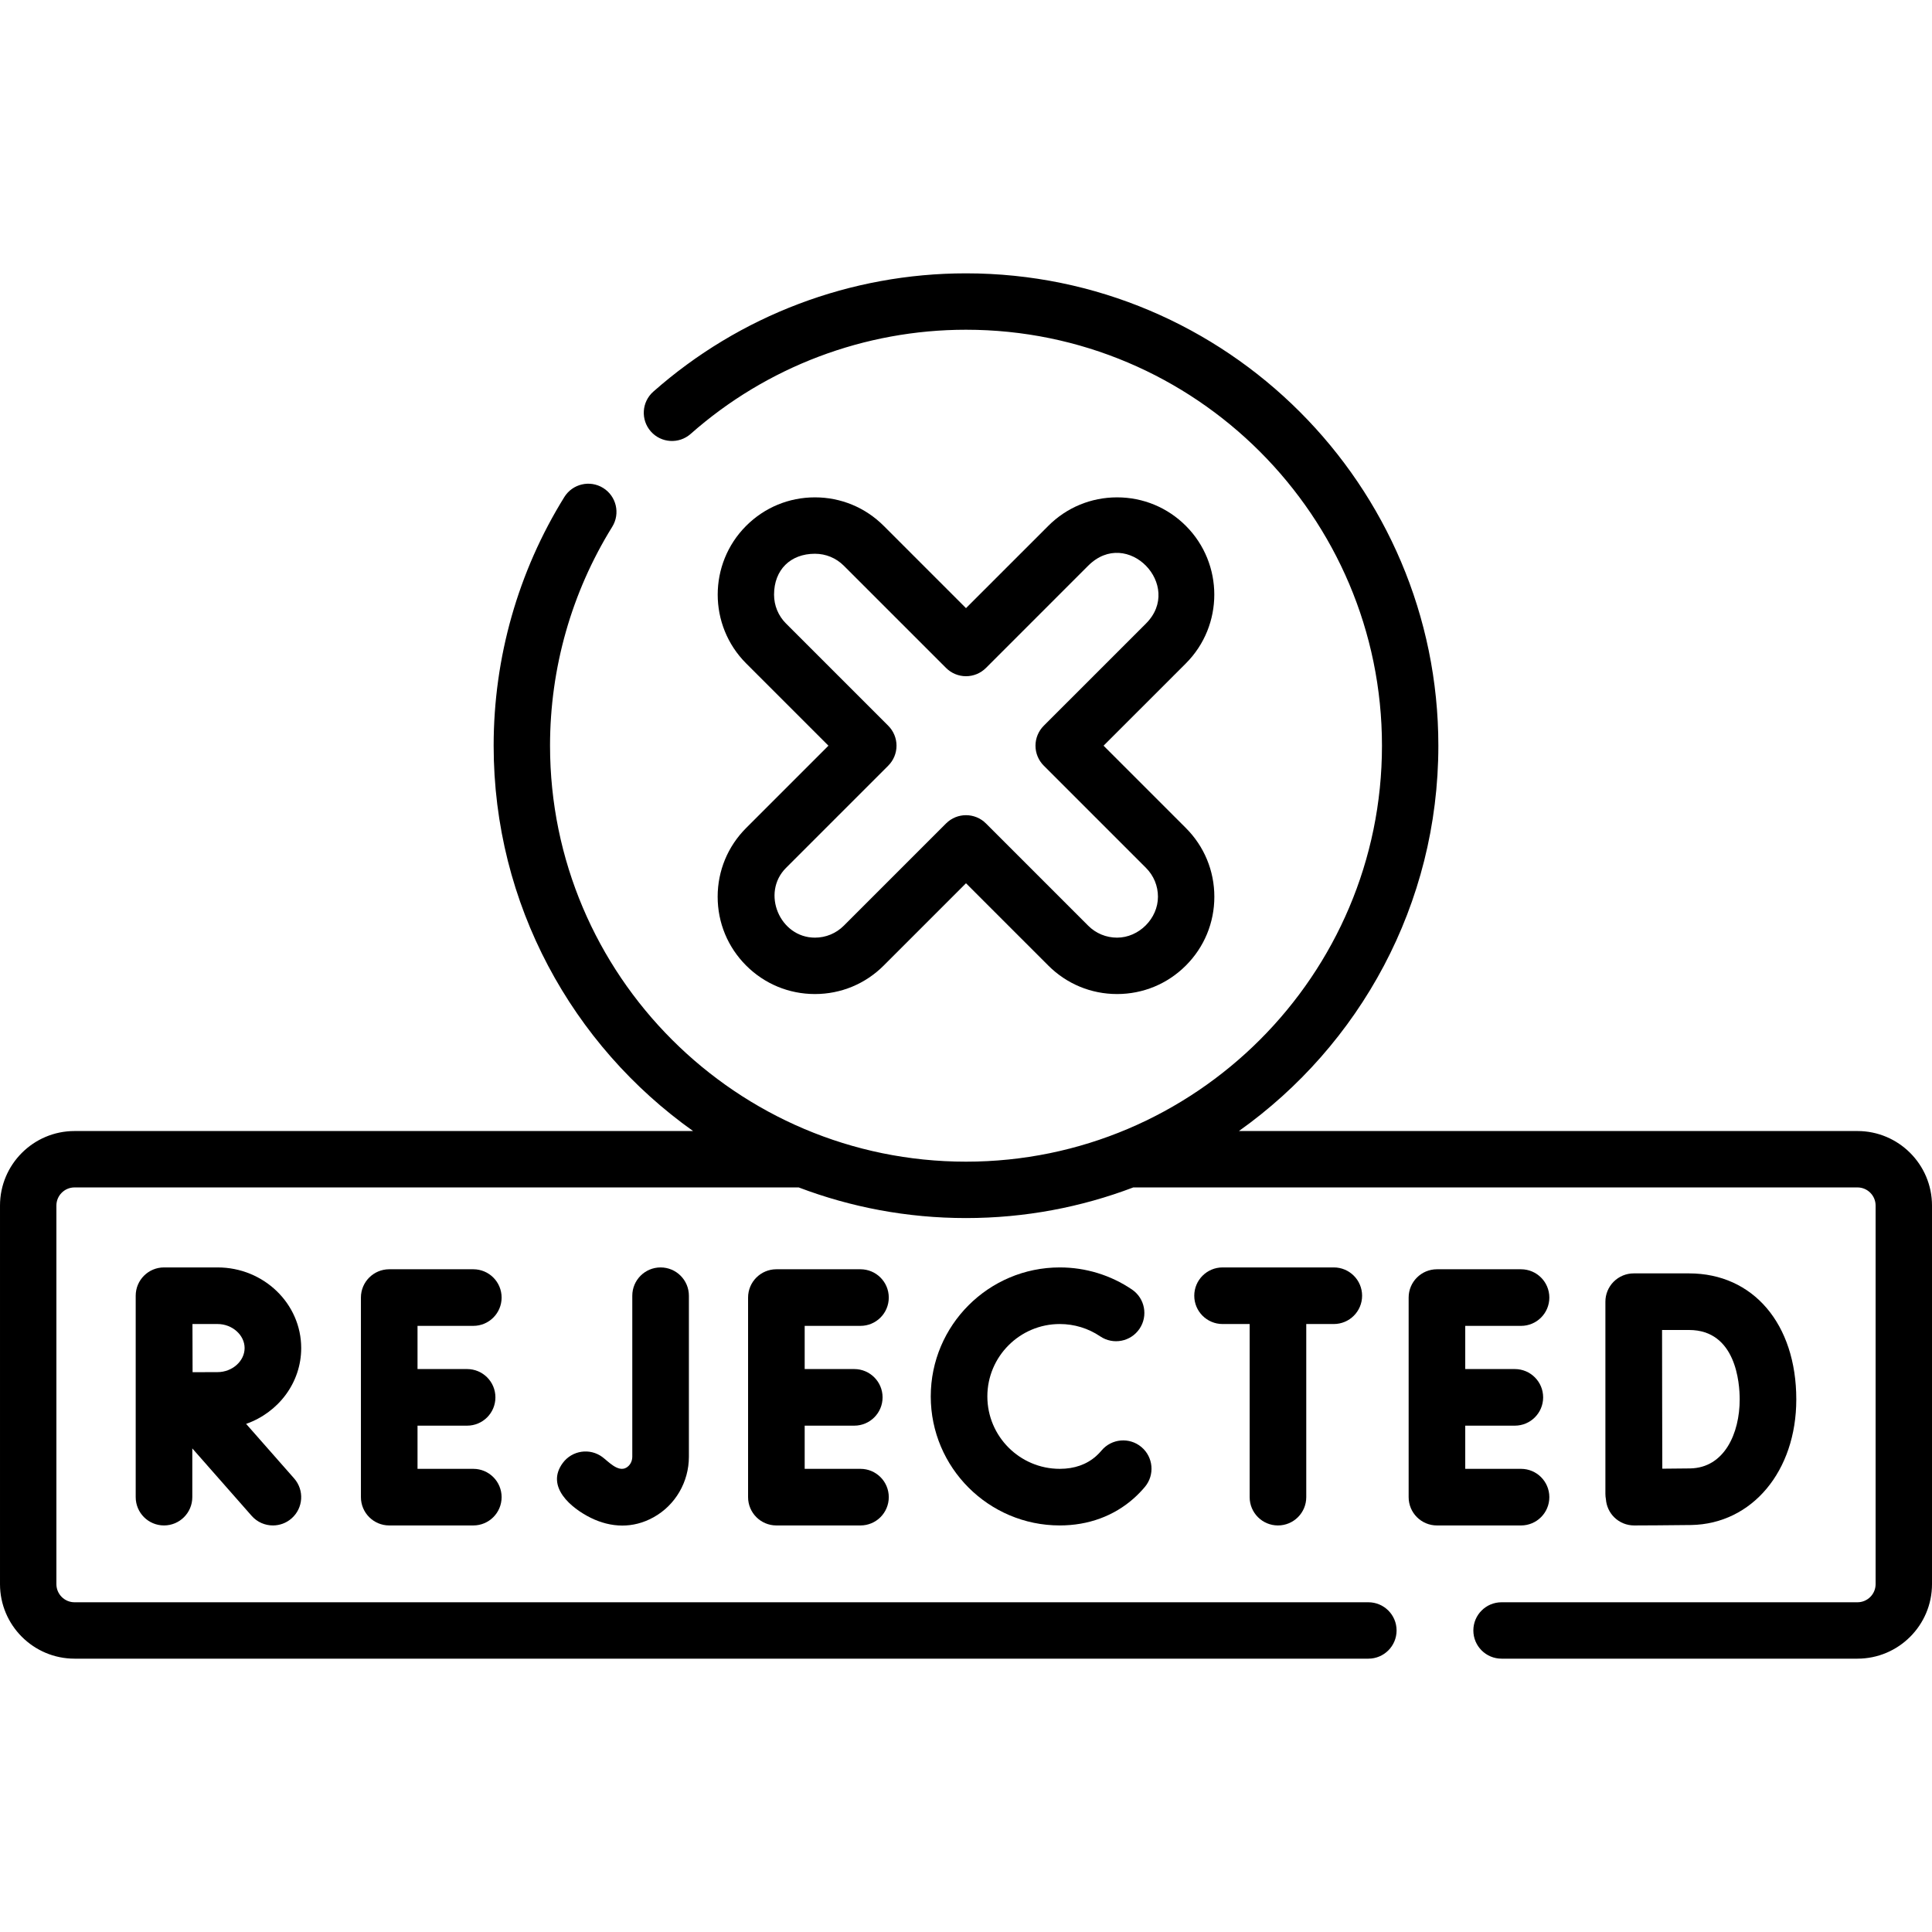
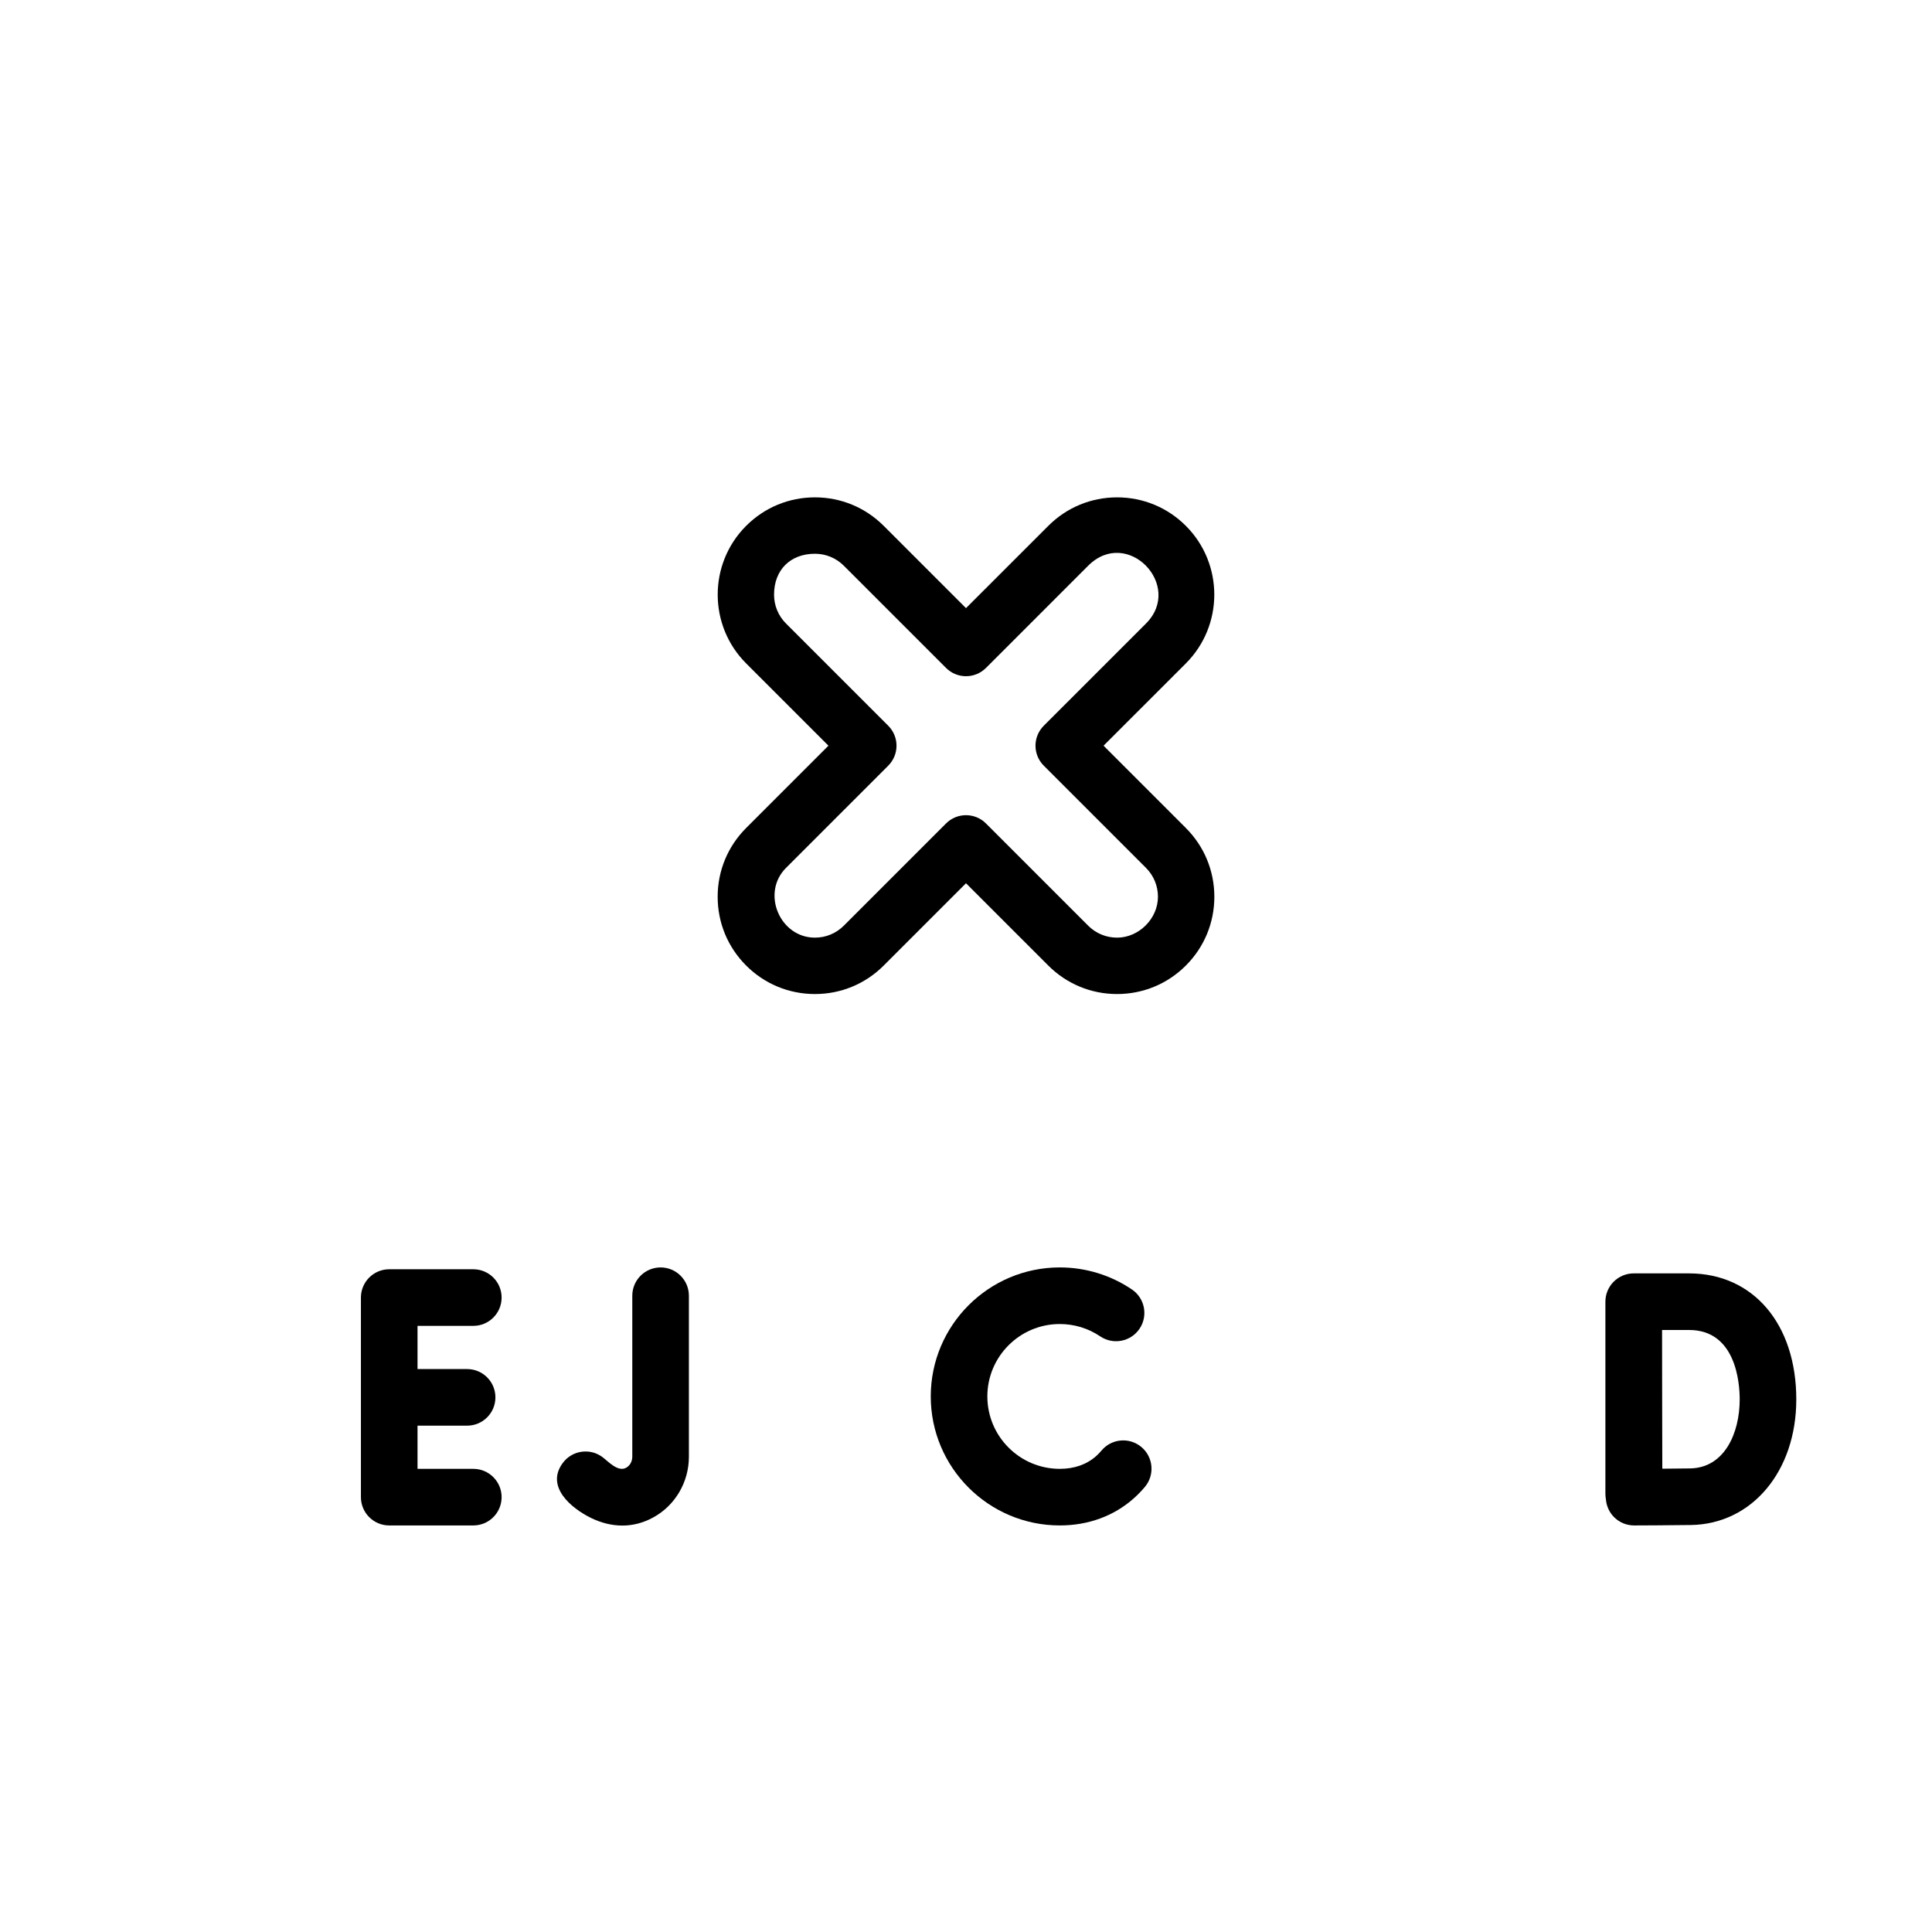
<svg xmlns="http://www.w3.org/2000/svg" id="Capa_1" height="512" viewBox="0 0 512 512" width="512">
  <g>
    <g>
      <path d="m167.563 343.381v42.662c0 1.247-.625 2.368-1.63 2.927-2.18 1.209-4.737-1.678-6.28-2.827-3.321-2.474-8.021-1.787-10.495 1.534-4.682 6.286 2.21 12.002 7.412 14.567 2.592 1.278 5.45 2.045 8.35 2.045 2.642 0 5.451-.627 8.293-2.205 5.768-3.202 9.35-9.349 9.35-16.041v-42.662c0-4.143-3.358-7.5-7.5-7.5s-7.5 3.357-7.5 7.5z" />
-       <path d="m410.591 396.759c0-4.143-3.358-7.5-7.5-7.5h-14.786v-11.445h13.143c4.142 0 7.5-3.357 7.5-7.5s-3.358-7.5-7.5-7.5h-13.143v-11.445h14.786c4.142 0 7.5-3.357 7.5-7.5s-3.358-7.5-7.5-7.5h-22.286c-4.142 0-7.5 3.357-7.5 7.5v52.891c0 4.143 3.358 7.5 7.5 7.5h22.286c4.142-.001 7.5-3.359 7.5-7.501z" />
      <path d="m425.449 395.918c0 .472.049.932.132 1.379.13 1.802.899 3.503 2.189 4.785 1.405 1.395 3.305 2.177 5.284 2.177h.028c.444-.002 10.911-.042 15.097-.115 16.142-.281 27.858-14.279 27.858-33.284 0-19.978-11.42-33.399-28.418-33.399h-14.671c-1.992 0-3.901.792-5.308 2.202-1.407 1.409-2.196 3.32-2.192 5.312v.038.002 50.903zm22.171-43.458c12.45 0 13.418 14.083 13.418 18.399 0 8.988-4.057 18.129-13.12 18.286-1.719.03-4.609.055-7.389.073-.019-6.048-.042-14.21-.042-18.416 0-3.526-.013-12.042-.024-18.343h7.157z" />
      <path d="m125.434 351.368c4.142 0 7.5-3.357 7.5-7.5s-3.358-7.5-7.5-7.5h-22.286c-4.142 0-7.5 3.357-7.5 7.5v52.891c0 4.143 3.358 7.5 7.5 7.5h22.286c4.142 0 7.5-3.357 7.5-7.5s-3.358-7.5-7.5-7.5h-14.786v-11.445h13.143c4.142 0 7.5-3.357 7.5-7.5s-3.358-7.5-7.5-7.5h-13.143v-11.445h14.786z" />
-       <path d="m228.035 351.368c4.142 0 7.5-3.357 7.5-7.5s-3.358-7.5-7.5-7.5h-22.286c-4.142 0-7.5 3.357-7.5 7.5v52.891c0 4.143 3.358 7.5 7.5 7.5h22.286c4.142 0 7.5-3.357 7.5-7.5s-3.358-7.5-7.5-7.5h-14.786v-11.445h13.143c4.142 0 7.5-3.357 7.5-7.5s-3.358-7.5-7.5-7.5h-13.143v-11.445h14.786z" />
      <path d="m280.847 350.881c3.846 0 7.554 1.132 10.724 3.273 3.432 2.317 8.094 1.417 10.414-2.017 2.319-3.432 1.416-8.094-2.016-10.413-5.659-3.823-12.271-5.844-19.121-5.844-18.852 0-34.189 15.337-34.189 34.189s15.337 34.188 34.189 34.188c7.558 0 14.348-2.489 19.64-7.202 1.038-.926 2.021-1.939 2.922-3.014 2.661-3.175 2.244-7.905-.93-10.566-3.174-2.662-7.905-2.244-10.566.93-.437.521-.911 1.012-1.406 1.453-2.533 2.256-5.784 3.399-9.66 3.399-10.581 0-19.189-8.608-19.189-19.188-.001-10.58 8.607-19.188 19.188-19.188z" />
-       <path d="m338.672 404.259c4.142 0 7.5-3.357 7.5-7.5v-45.878h7.299c4.142 0 7.5-3.357 7.5-7.5s-3.358-7.5-7.5-7.5h-29.479c-4.142 0-7.5 3.357-7.5 7.5s3.358 7.5 7.5 7.5h7.18v45.878c0 4.142 3.358 7.5 7.5 7.5z" />
-       <path d="m79.822 357.253c0-11.784-9.94-21.372-22.158-21.372h-14.184c-.003 0-.006 0-.009 0s-.006 0-.009 0c-4.142 0-7.5 3.357-7.5 7.5v53.378c0 4.143 3.358 7.5 7.5 7.5s7.5-3.357 7.5-7.5v-12.916l15.729 17.871c1.482 1.685 3.552 2.545 5.633 2.545 1.76 0 3.527-.616 4.952-1.87 3.109-2.736 3.412-7.476.675-10.585l-12.727-14.46c8.507-2.988 14.598-10.866 14.598-20.091zm-22.158 6.373c-1.569 0-4.121.01-6.627.021-.012-2.432-.027-10.214-.034-12.767h6.662c3.88 0 7.158 2.918 7.158 6.372s-3.279 6.374-7.159 6.374z" />
-       <path d="m492.248 299.735h-163.923c31.961-22.703 52.854-60.016 52.854-102.117 0-69.024-56.155-125.18-125.18-125.18-30.562 0-59.993 11.135-82.869 31.356-3.092 2.733-3.383 7.455-.65 10.547 2.733 3.091 7.455 3.384 10.547.65 20.144-17.803 46.059-27.608 72.973-27.608 60.784 0 110.235 49.451 110.235 110.236 0 60.784-49.451 110.235-110.235 110.235s-110.235-49.451-110.235-110.235c0-20.57 5.7-40.632 16.484-58.018 2.175-3.507 1.096-8.113-2.411-10.288-3.507-2.177-8.113-1.096-10.288 2.411-12.252 19.753-18.729 42.54-18.729 65.895 0 42.101 20.893 79.414 52.854 102.117h-163.923c-10.891-.001-19.752 8.86-19.752 19.751v100.323c0 10.891 8.861 19.751 19.752 19.751h342.884c4.127 0 7.472-3.345 7.472-7.472s-3.345-7.472-7.472-7.472h-342.884c-2.651 0-4.807-2.157-4.807-4.807v-100.323c0-2.65 2.156-4.807 4.807-4.807h191.913c13.789 5.24 28.731 8.118 44.335 8.118s30.546-2.878 44.335-8.118h191.913c2.651 0 4.807 2.157 4.807 4.807v100.323c0 2.65-2.156 4.807-4.807 4.807h-94.324c-4.127 0-7.472 3.345-7.472 7.472s3.345 7.472 7.472 7.472h94.324c10.891 0 19.752-8.86 19.752-19.751v-100.323c0-10.891-8.861-19.752-19.752-19.752z" />
      <path d="m190.187 237.654c0 6.885 2.681 13.358 7.55 18.226 4.869 4.87 11.342 7.551 18.227 7.551s13.358-2.681 18.226-7.55l21.81-21.809 21.809 21.808c4.869 4.87 11.341 7.551 18.227 7.551s13.359-2.681 18.227-7.55c4.87-4.869 7.551-11.342 7.551-18.227s-2.681-13.358-7.55-18.227l-21.809-21.809 21.809-21.808c10.05-10.051 10.05-26.405 0-36.455-4.869-4.868-11.342-7.549-18.227-7.549s-13.358 2.681-18.226 7.549l-21.811 21.81-21.809-21.809c-4.869-4.869-11.341-7.55-18.227-7.55s-13.358 2.681-18.227 7.549c-10.05 10.05-10.05 26.404 0 36.455l21.809 21.808-21.809 21.809c-4.869 4.869-7.55 11.342-7.55 18.227zm18.118-7.659c.17-.17 27.092-27.093 27.092-27.093 1.401-1.402 2.189-3.302 2.189-5.284s-.787-3.882-2.189-5.284l-27.093-27.092c-2.046-2.046-3.173-4.766-3.173-7.66.006-6.597 4.363-10.832 10.833-10.832 2.893 0 5.613 1.127 7.659 3.173l27.093 27.093c1.401 1.401 3.302 2.188 5.284 2.188s3.883-.787 5.284-2.188l27.093-27.094c10.369-10.367 25.363 5.276 15.319 15.32-.012.012-27.093 27.092-27.093 27.092-1.401 1.402-2.189 3.302-2.189 5.284s.787 3.882 2.189 5.284l27.093 27.093c2.046 2.046 3.173 4.765 3.173 7.659 0 5.783-5.038 10.833-10.834 10.833-2.893 0-5.613-1.127-7.659-3.174l-27.093-27.092c-1.459-1.458-3.371-2.188-5.284-2.188s-3.825.73-5.284 2.188l-27.093 27.093c-2.046 2.046-4.766 3.173-7.659 3.173-9.306 0-14.313-11.837-7.658-18.492z" />
    </g>
  </g>
</svg>